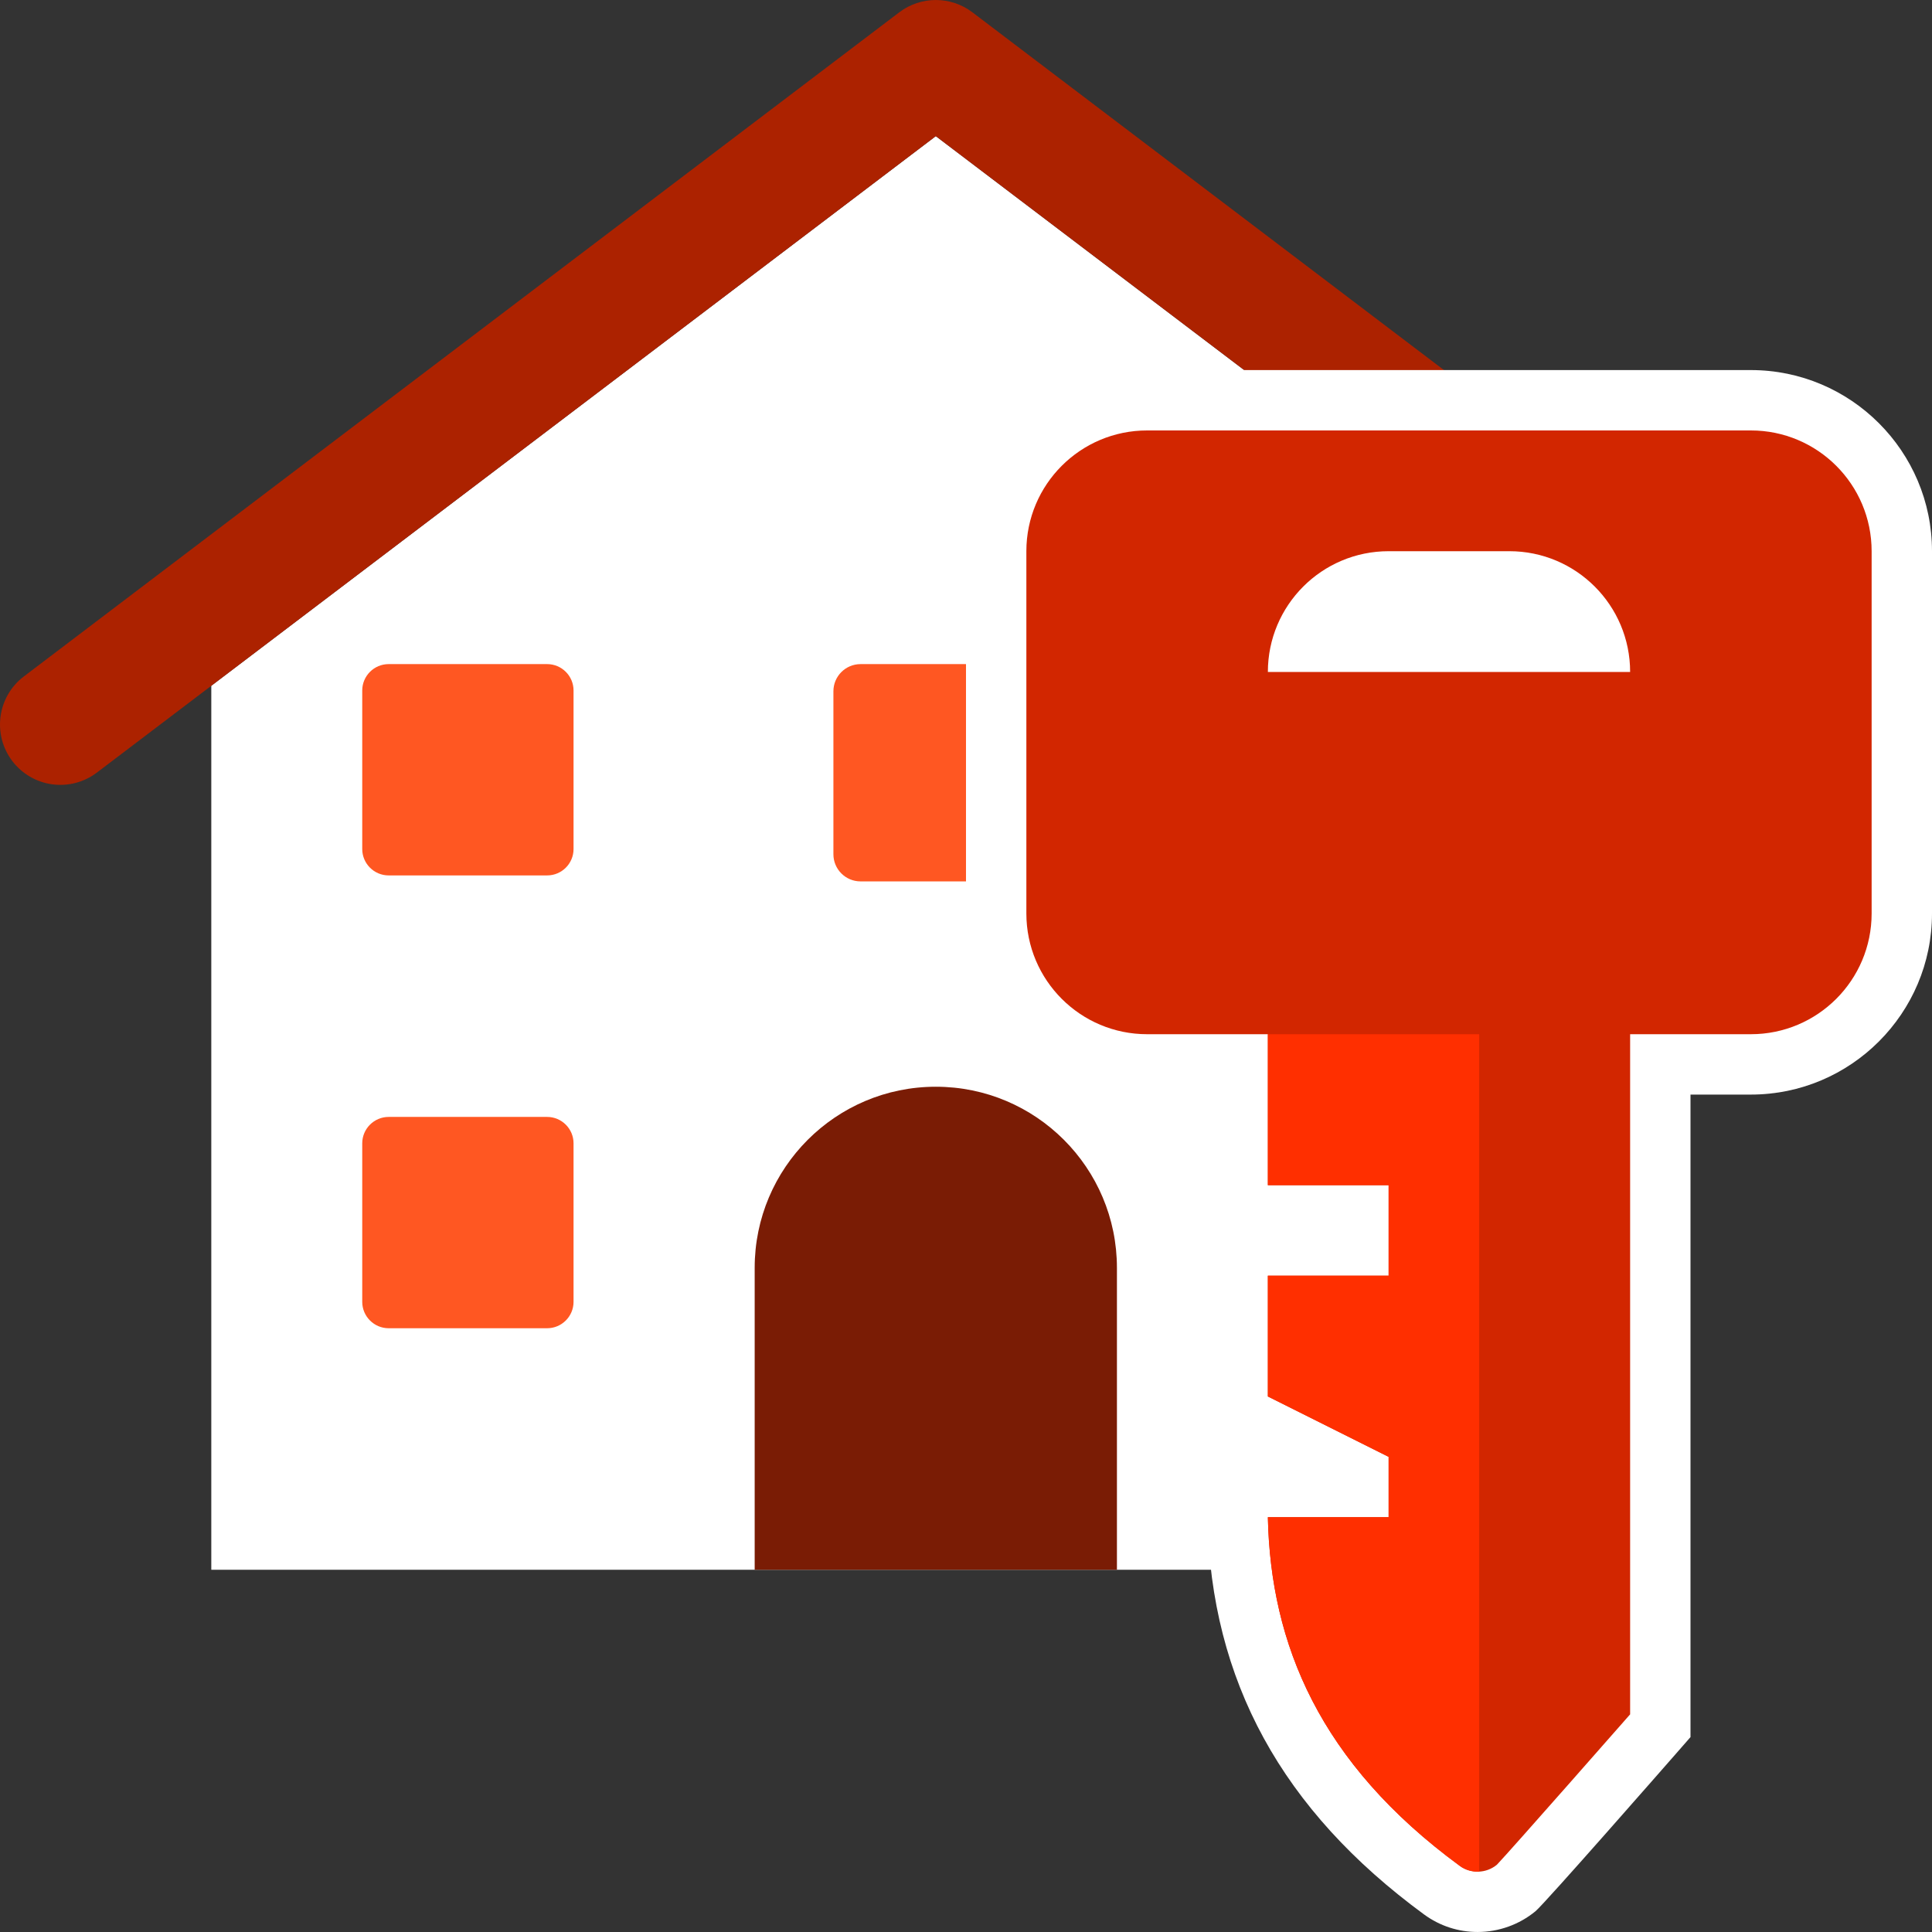
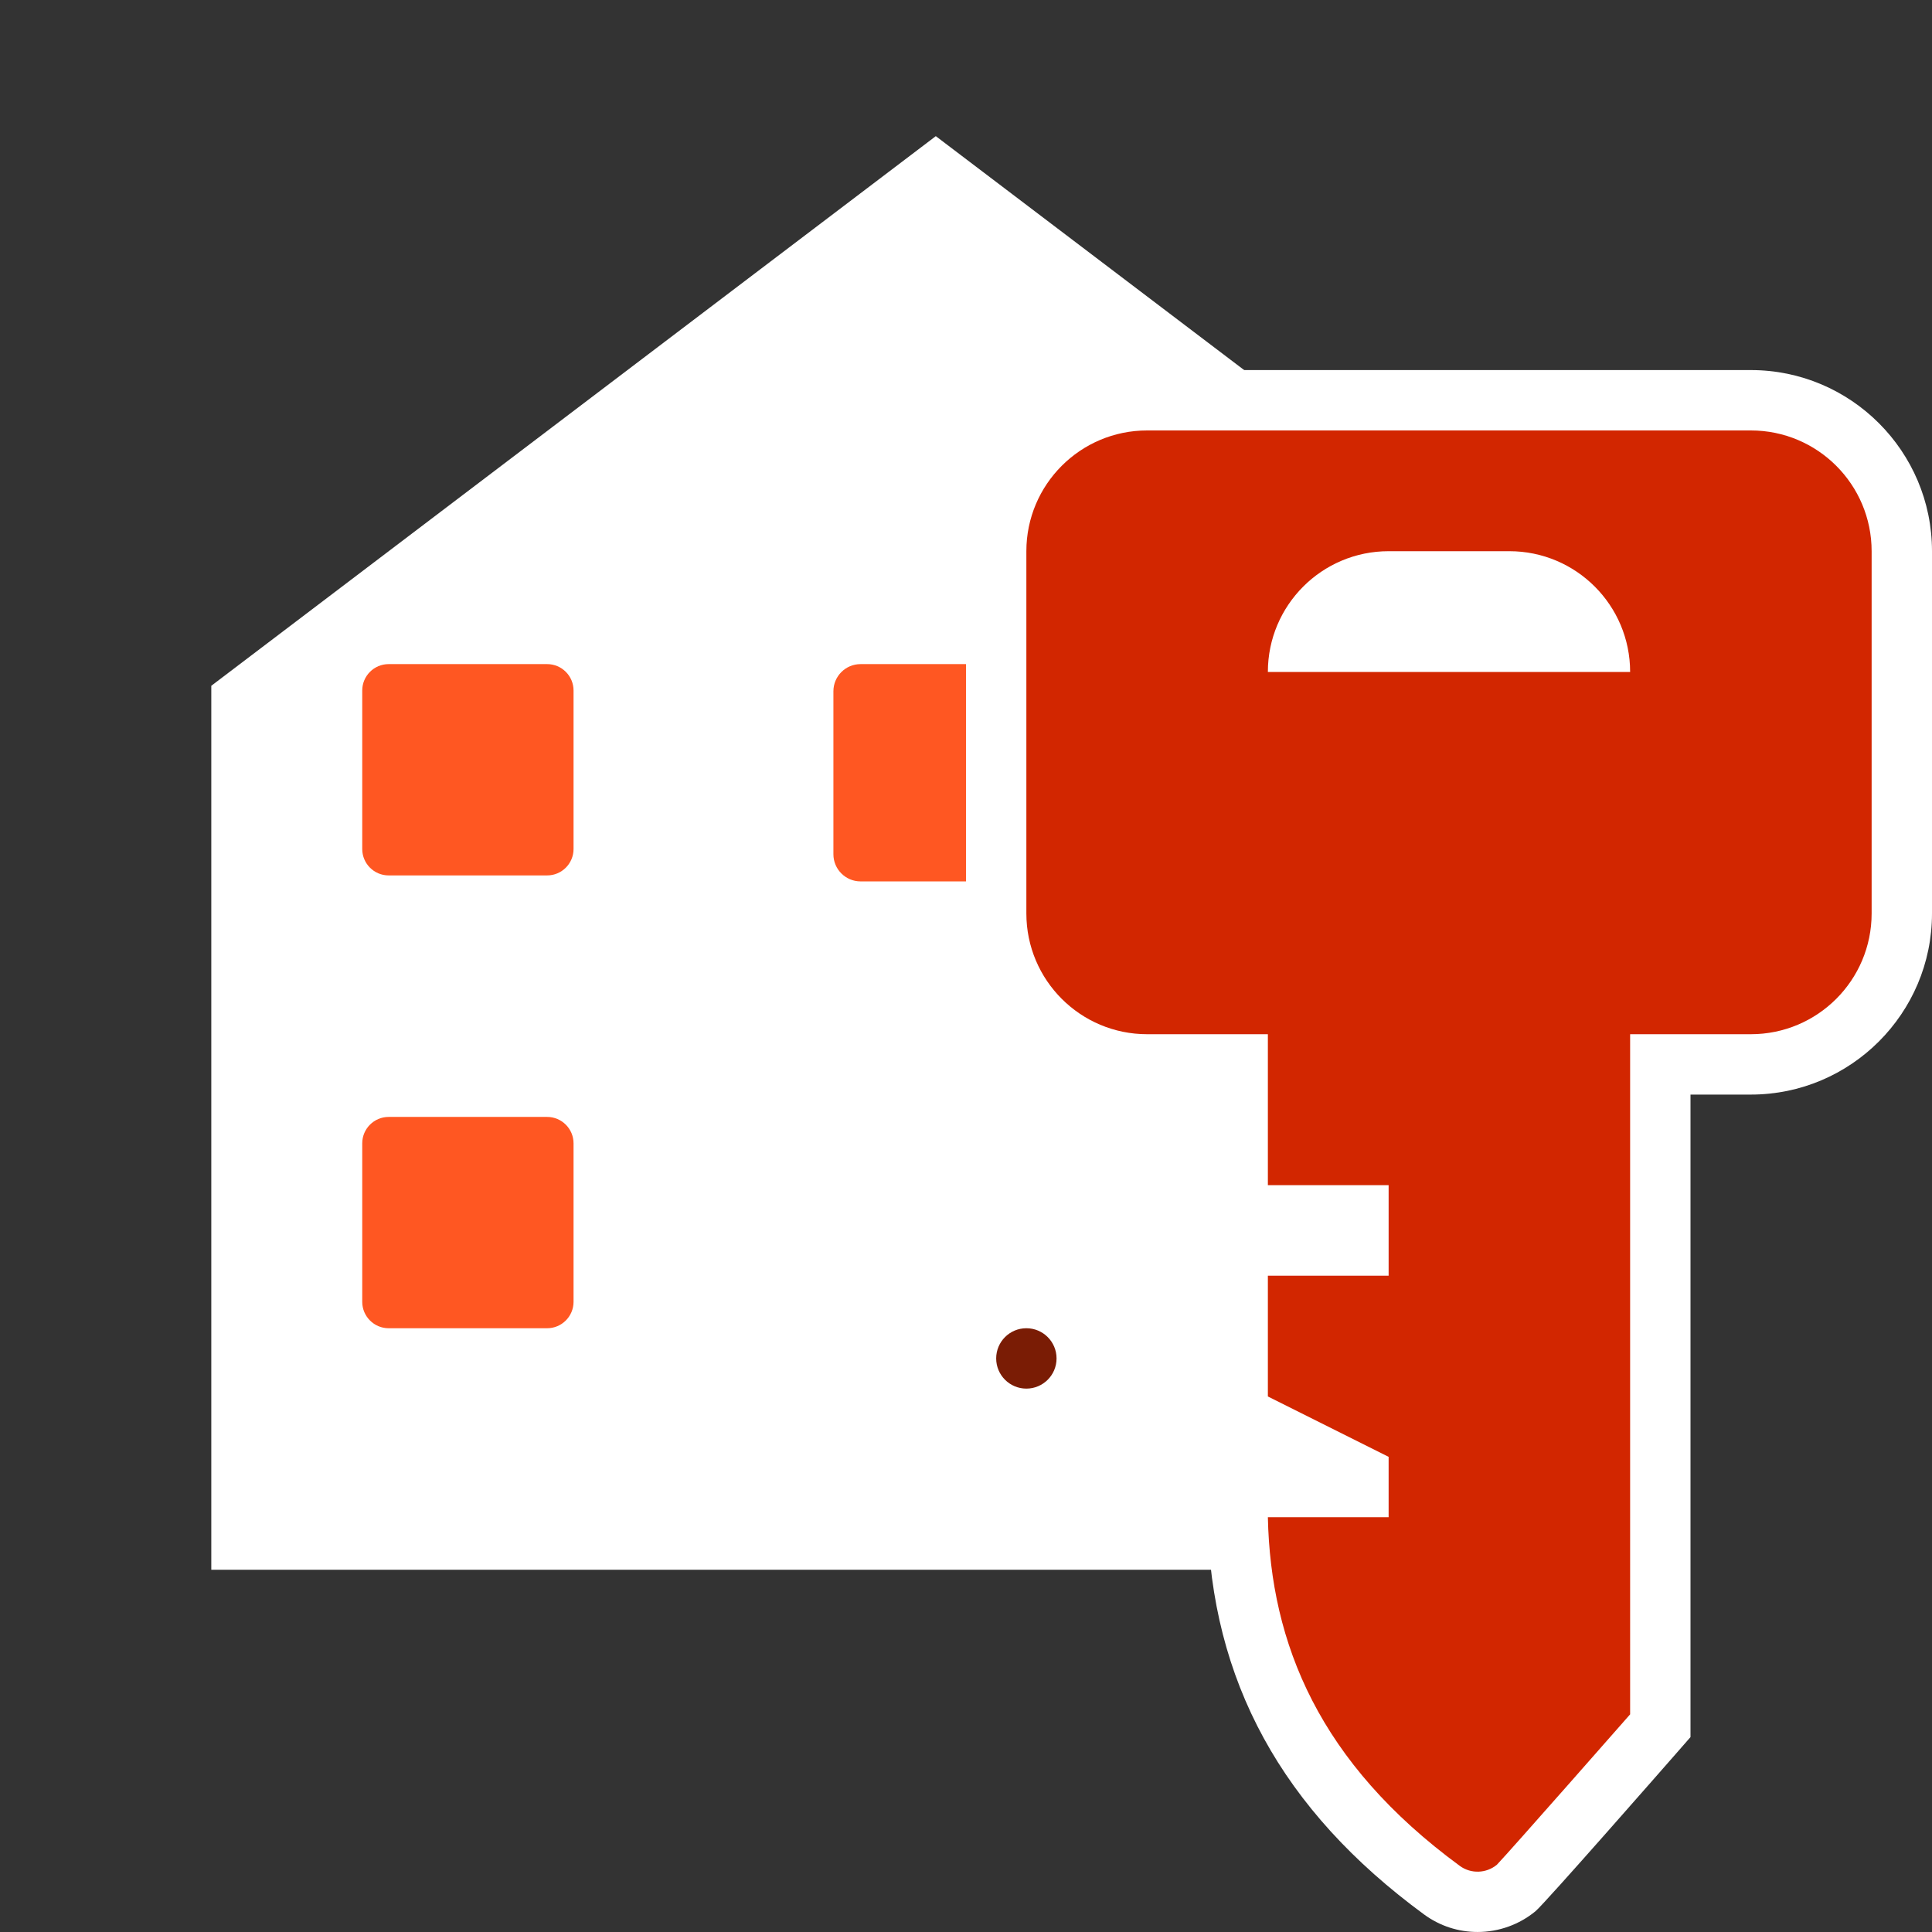
<svg xmlns="http://www.w3.org/2000/svg" version="1.1" id="Layer_1" x="0px" y="0px" viewBox="0 0 481.877 481.877" style="enable-background:new 0 0 481.877 481.877;" xml:space="preserve">
  <rect x="0" y="0" width="481.877" height="481.877" fill="#333333" stroke="none" />
  <polygon style="fill:#FFFFFF;" points="233.407,33.958 52.701,171.046 52.701,391.522 414.113,391.522 414.113,171.046 " />
-   <path style="fill:#AC2200;" d="M463.762,189.802c-2.409,3.185-5.993,5.278-9.939,5.813c-3.945,0.542-7.974-0.504-11.144-2.921  L233.407,33.958L24.157,192.701c-3.185,2.409-7.191,3.464-11.151,2.921c-3.945-0.535-7.529-2.635-9.946-5.813  c-5.022-6.626-3.727-16.075,2.899-21.097L224.311,3.057c5.384-4.073,12.823-4.073,18.206,0L460.87,168.712  C467.489,173.726,468.791,183.176,463.762,189.802z" />
-   <path style="fill:#7A1C05;" d="M278.583,316.228c0-24.945-20.224-45.176-45.176-45.176c-24.945,0-45.176,20.239-45.176,45.176  v75.294h90.353V316.228z" />
  <g>
    <path style="fill:#FF5722;" d="M143.054,211.757c0,3.637-2.952,6.588-6.588,6.588H96.936c-3.637,0-6.588-2.952-6.588-6.588v-39.529   c0-3.637,2.952-6.588,6.588-6.588h39.529c3.637,0,6.588,2.952,6.588,6.588V211.757z" />
    <path style="fill:#FF5722;" d="M143.054,324.699c0,3.629-2.952,6.588-6.588,6.588H96.936c-3.637,0-6.588-2.959-6.588-6.588v-39.529   c0-3.629,2.952-6.588,6.588-6.588h39.529c3.637,0,6.588,2.959,6.588,6.588V324.699z" />
    <path style="fill:#FF5722;" d="M262.041,213.068c0,3.735-3.027,6.769-6.776,6.769h-40.629c-3.735,0-6.769-3.034-6.769-6.769   v-40.651c0-3.742,3.034-6.776,6.769-6.776h40.629c3.75,0,6.776,3.034,6.776,6.776V213.068z" />
  </g>
  <path style="fill:#DE5735;" d="M367.453,197.354c0,3.539-2.869,6.4-6.408,6.4H322.63c-3.539,0-6.408-2.861-6.408-6.4v-38.415  c0-3.539,2.869-6.408,6.408-6.408h38.43c3.539,0,6.415,2.869,6.415,6.408v38.415L367.453,197.354L367.453,197.354z" />
  <circle style="fill:#7A1C05;" cx="255.995" cy="338.816" r="7.529" />
  <path style="fill:#FFFFFF;" d="M436.701,92.303H286.113c-24.915,0-45.176,20.262-45.176,45.176v90.353  c0,24.915,20.262,45.176,45.176,45.176h15.059l-0.324,90.353l0.324,15.383c0.866,40.44,18.545,72.757,54.046,98.778  c3.908,2.854,8.516,4.352,13.327,4.352c5.271,0,10.398-1.845,14.449-5.188c2.327-1.928,32.919-36.879,34.906-39.145l3.742-4.277  v-5.677V273.009h15.059c24.915,0,45.176-20.262,45.176-45.176V137.48C481.877,112.565,461.616,92.303,436.701,92.303z" />
  <path style="fill:#D22600;" d="M436.701,107.362H286.113c-16.632,0-30.118,13.485-30.118,30.118v90.353  c0,16.632,13.485,30.118,30.118,30.118h30.118v37.647h30.118v22.588H316.23v30.118l30.118,15.059v15.059H316.23  c0.678,31.624,12.875,61.297,47.88,86.972c2.793,2.04,6.633,1.882,9.254-0.309c3.117-3.23,33.22-37.496,33.22-37.496V257.95h30.118  c16.632,0,30.118-13.485,30.118-30.118V137.48C466.819,120.847,453.333,107.362,436.701,107.362z M316.23,167.597  c0-16.632,13.485-30.118,30.118-30.118h30.118c16.632,0,30.118,13.485,30.118,30.118H316.23z" />
-   <path style="fill:#FF2F00;" d="M316.23,295.597h30.118v22.588H316.23v30.118l30.118,15.059v15.059H316.23  c0.678,31.624,12.875,61.297,47.88,86.972c1.416,1.054,3.132,1.483,4.826,1.416V257.95H316.23V295.597z" />
  <g>
</g>
  <g>
</g>
  <g>
</g>
  <g>
</g>
  <g>
</g>
  <g>
</g>
  <g>
</g>
  <g>
</g>
  <g>
</g>
  <g>
</g>
  <g>
</g>
  <g>
</g>
  <g>
</g>
  <g>
</g>
  <g>
</g>
</svg>